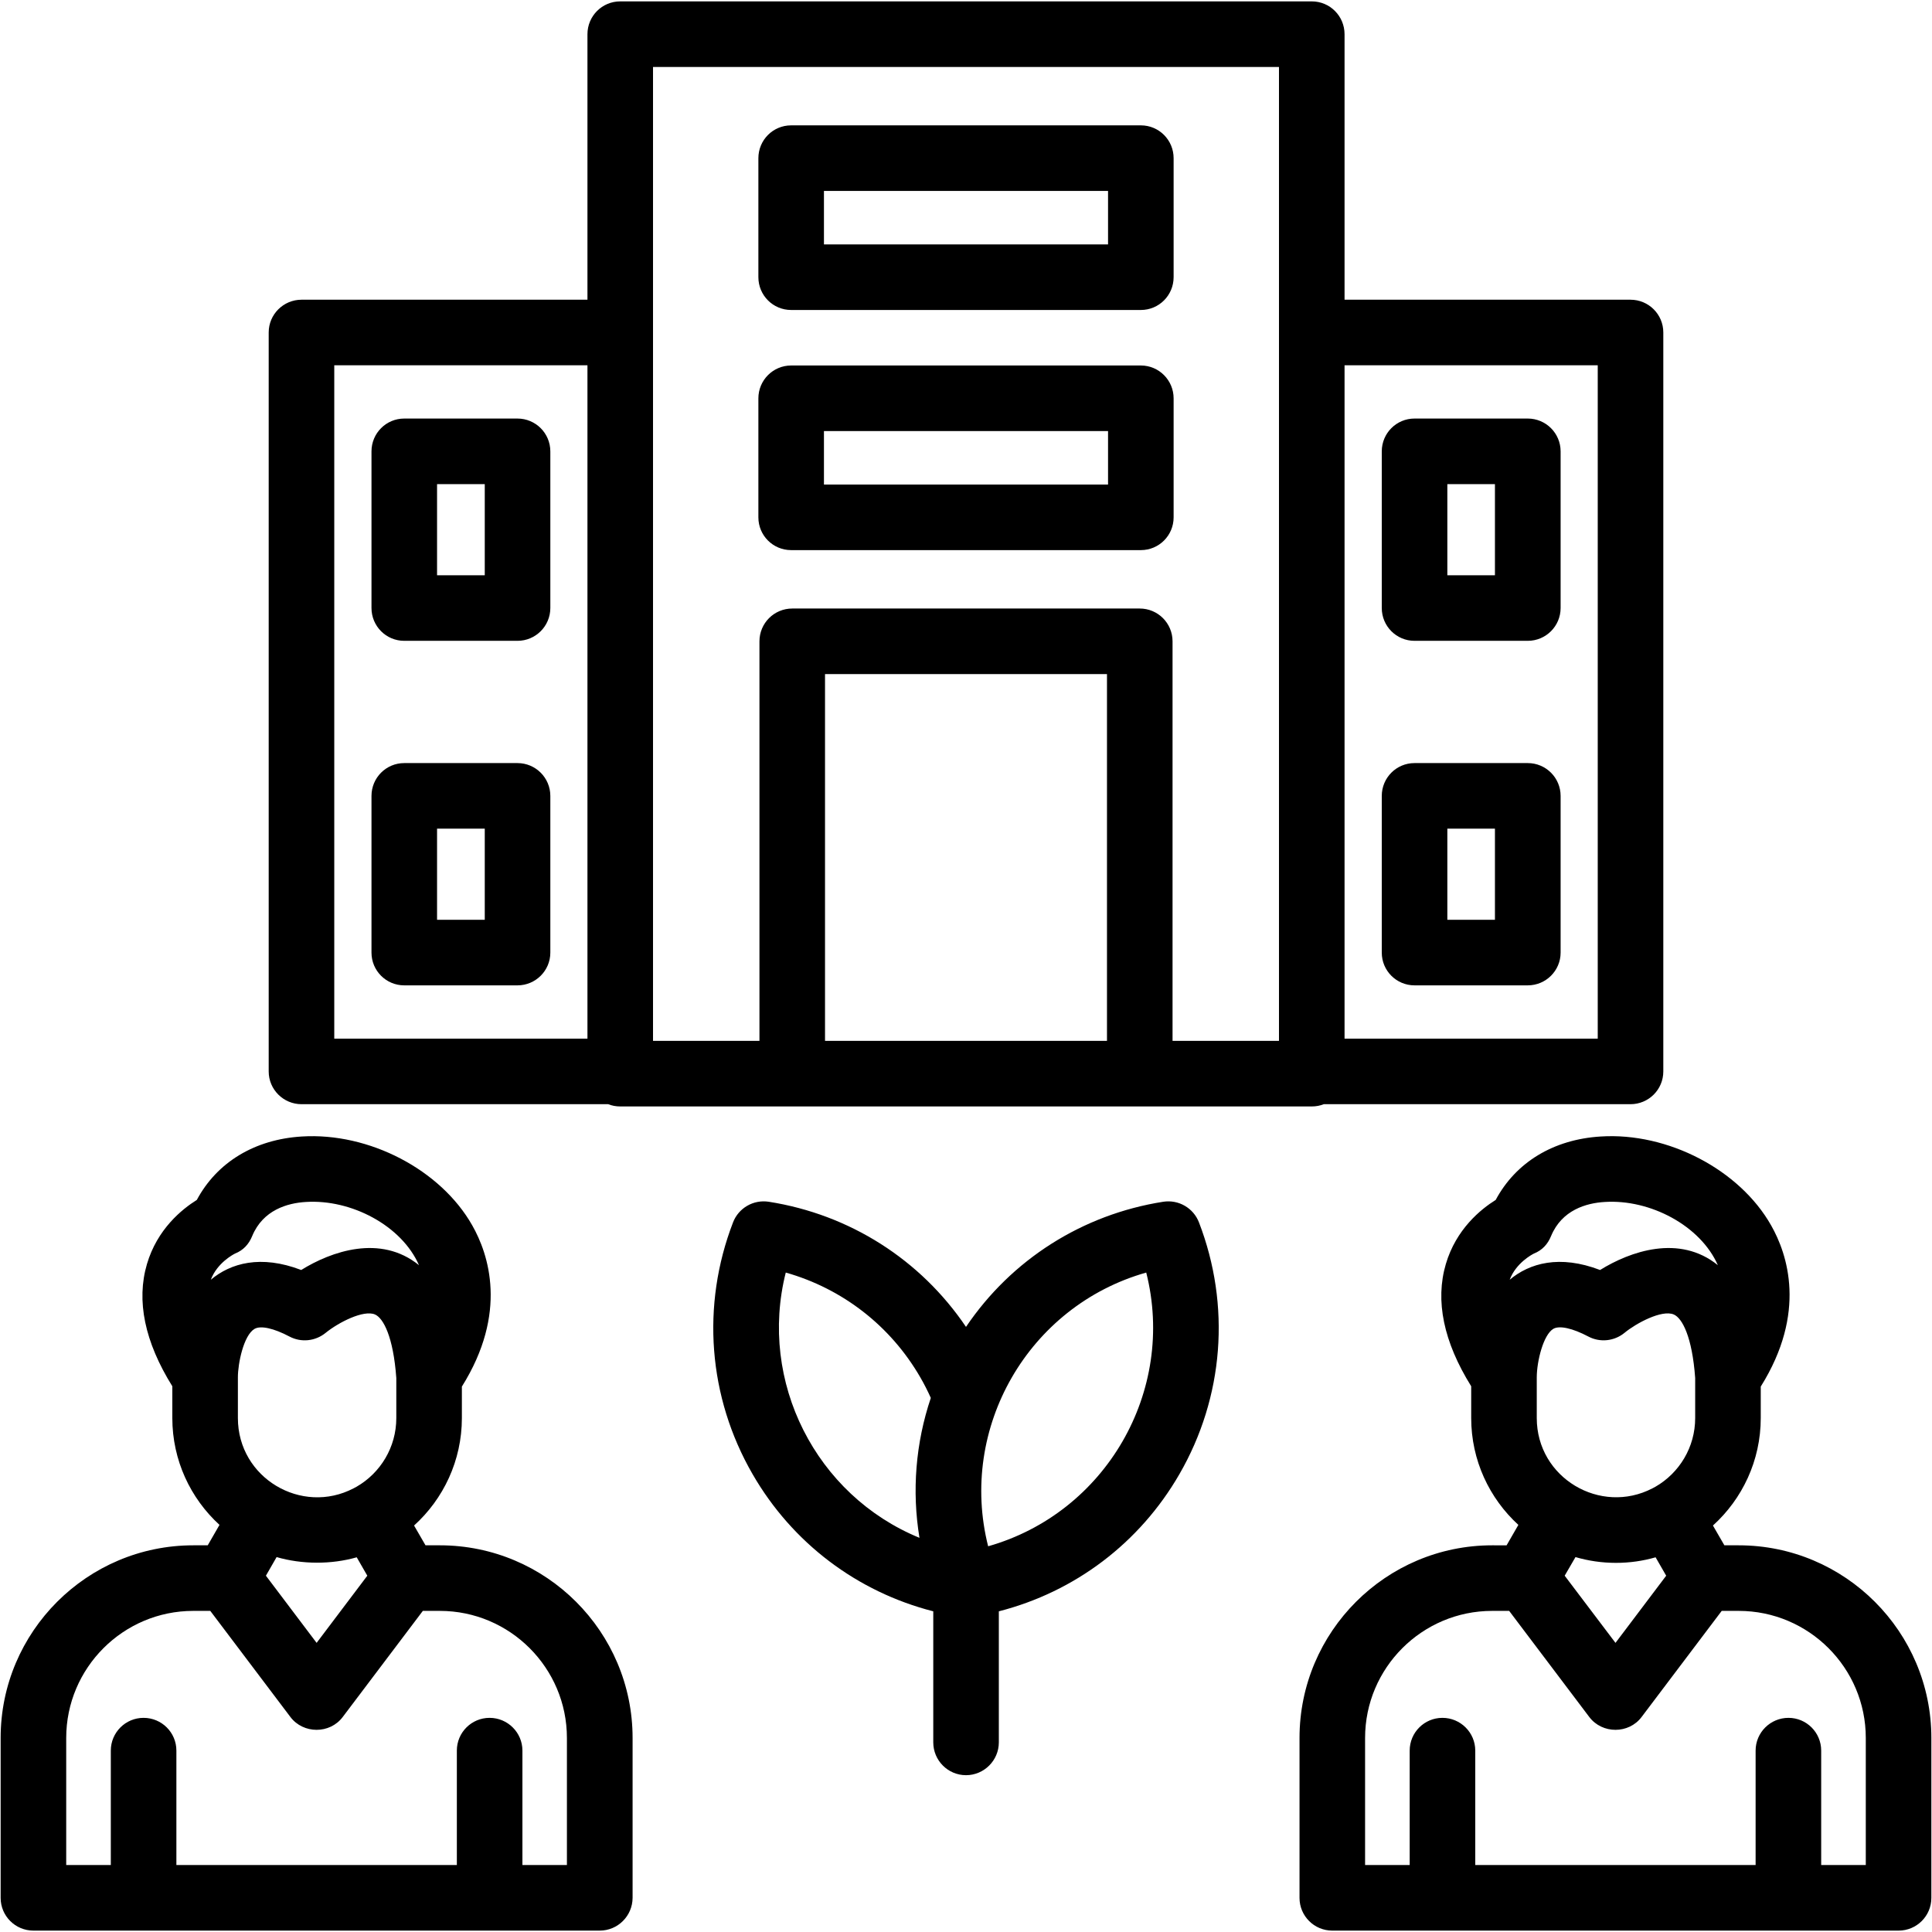
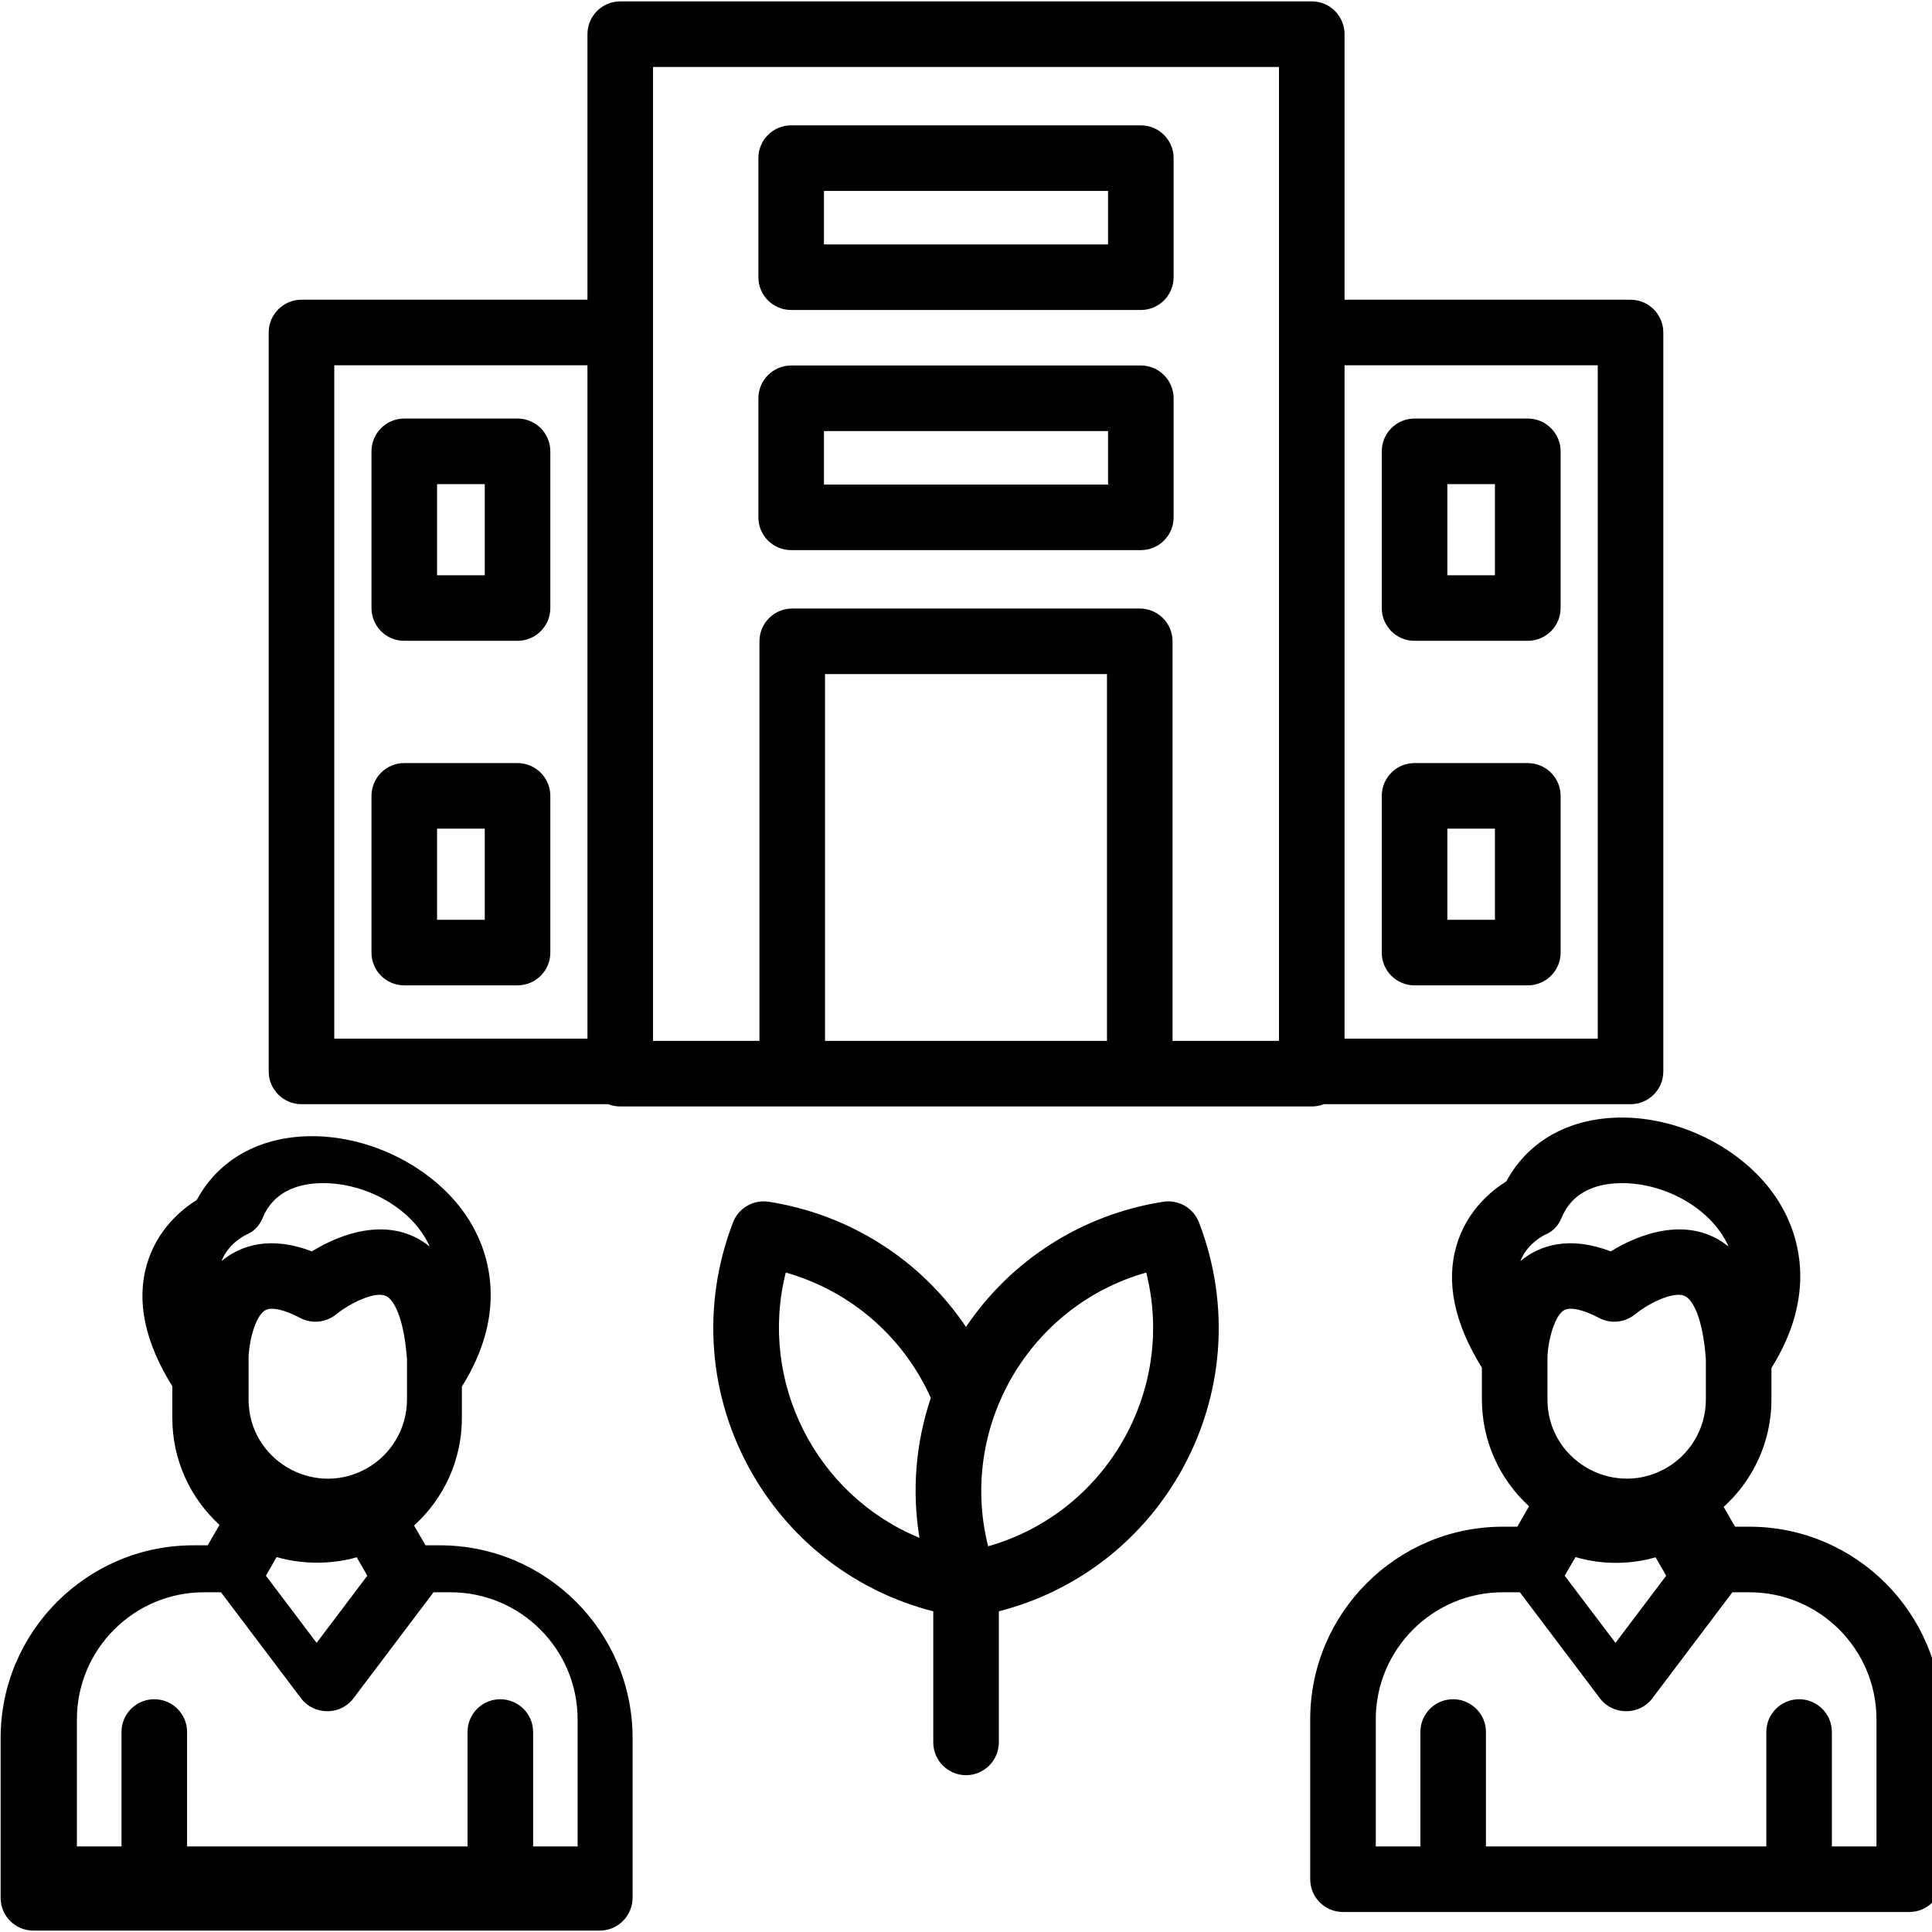
<svg xmlns="http://www.w3.org/2000/svg" clip-rule="evenodd" fill-rule="evenodd" height="512" image-rendering="optimizeQuality" shape-rendering="geometricPrecision" text-rendering="geometricPrecision" viewBox="0 0 18062 18062" width="512">
  <g id="Layer_x0020_1">
-     <path d="m15107 14611c-131 0-258-19-378-54l-101 174 475 628 474-628-99-172c-118 34-242 52-371 52zm-2843-4267h-6466c-39 0-77-7-112-21h-2867c-169 0-307-137-307-306v-6909c0-169 138-306 307-306h2673v-2482c0-170 137-307 306-307h6466c169 0 306 137 306 307v2482h2673c170 0 307 137 307 306v6909c0 169-137 306-307 306h-2867c-35 14-73 21-112 21zm-6772-634v-6295h-2367v6295zm613 21h995v-3735c0-170 137-307 307-307h3248c170 0 307 137 307 307v3735h995v-9105h-5852zm6465-21h2367v-6295h-2367zm-4857 21h2636v-3429h-2636zm1318 6865c-169 0-306-138-306-307v-1225c-712-182-1318-639-1689-1282-416-720-482-1578-183-2354 52-135 191-215 334-193 757 119 1419 541 1844 1170 425-629 1087-1051 1844-1170 143-22 282 58 334 193 299 776 233 1634-183 2354-371 643-977 1100-1688 1282v1225c0 169-138 307-307 307zm-4193-10605h-1059c-169 0-306-137-306-307v-1464c0-170 137-307 306-307h1059c169 0 307 137 307 307v1464c0 170-138 307-307 307zm-752-613h446v-852h-446zm752 3834h-1059c-169 0-306-137-306-306v-1465c0-170 137-307 306-307h1059c169 0 307 137 307 307v1465c0 169-138 306-307 306zm-752-613h446v-852h-446zm10197-2608h-1059c-169 0-306-137-306-307v-1464c0-170 137-307 306-307h1059c169 0 307 137 307 307v1464c0 170-138 307-307 307zm-752-613h445v-852h-445zm752 3834h-1059c-169 0-306-137-306-306v-1465c0-170 137-307 306-307h1059c169 0 307 137 307 307v1465c0 169-138 306-307 306zm-752-613h445v-852h-445zm-2865-5701h-3270c-169 0-306-137-306-307v-1112c0-170 137-307 306-307h3270c169 0 306 137 306 307v1112c0 170-137 307-306 307zm-2963-613h2656v-500h-2656zm2963 2858h-3270c-169 0-306-137-306-306v-1113c0-169 137-307 306-307h3270c169 0 306 138 306 307v1113c0 169-137 306-306 306zm-2963-613h2656v-500h-2656zm893 9847c-72-438-36-886 106-1308-29-65-62-130-98-192-279-483-729-830-1258-980-257 1019 280 2082 1250 2480zm2120-2480c-1104 313-1757 1454-1478 2559 1100-312 1758-1451 1478-2559zm-5109 6152h-5295c-169 0-306-137-306-306v-1495c0-993 808-1801 1801-1801h135l110-191c-271-248-441-604-441-999v-297c-259-416-338-800-237-1143 96-325 325-511 466-599 188-351 539-566 982-593 628-39 1298 310 1593 831 153 269 336 816-97 1507v294c0 398-173 757-447 1005l107 185h134c994 0 1802 808 1802 1801v1495c-1 169-138 306-307 306zm-3121-3318 474 628 474-628-99-172c-238 68-511 67-749-2zm-1867 2705h417v-1070c0-169 137-306 306-306 170 0 307 137 307 306v1070h2622v-1070c0-169 137-306 306-306s307 137 307 306v1070h416v-1188c0-655-533-1188-1188-1188h-159l-749 992c-120 160-368 160-489 0l-749-992h-159c-655 0-1188 533-1188 1188zm2687-3522 28-15c222-128 371-368 371-642v-374c-28-386-121-560-199-594-106-46-340 73-462 172-96 78-229 92-338 34-148-78-270-105-327-71-101 60-155 321-155 452v381c0 561 596 911 1082 657zm10779 533 110-191c-271-248-441-604-441-999v-297c-259-416-338-800-237-1143 96-325 325-511 466-599 188-351 539-566 982-593 627-40 1298 310 1593 831 153 269 336 815-97 1507v294c0 398-173 757-447 1005l107 185h134c993 0 1801 808 1801 1801v1495c0 169-137 306-306 306h-5295c-169 0-306-137-306-306v-1495c0-993 808-1801 1801-1801zm-1323 2989h417v-1070c0-169 137-306 306-306s307 137 307 306v1070h2621v-1070c0-169 138-306 307-306s306 137 306 306v1070h417v-1188c0-655-533-1188-1188-1188h-159l-749 992c-120 160-368 160-489 0l-749-992h-159c-655 0-1188 533-1188 1188zm2687-3522 28-15c222-128 371-368 371-642v-374c-28-386-121-560-200-594-112-48-355 84-460 171-96 79-230 93-339 35-148-78-270-105-327-72-94 56-154 303-155 451v383c0 561 596 910 1082 657zm-1335-1950c185-155 466-236 845-91 280-174 741-337 1101-45-162-369-632-618-1057-591-173 10-401 75-502 318-31 77-84 134-160 164-18 9-168 88-227 245zm-12143 0c185-155 466-236 845-91 280-174 741-337 1101-45-161-369-632-618-1057-591-173 10-401 75-502 318-31 77-84 134-160 164-18 9-168 88-227 245z" />
+     <path d="m15107 14611c-131 0-258-19-378-54l-101 174 475 628 474-628-99-172c-118 34-242 52-371 52zm-2843-4267h-6466c-39 0-77-7-112-21h-2867c-169 0-307-137-307-306v-6909c0-169 138-306 307-306h2673v-2482c0-170 137-307 306-307h6466c169 0 306 137 306 307v2482h2673c170 0 307 137 307 306v6909c0 169-137 306-307 306h-2867c-35 14-73 21-112 21zm-6772-634v-6295h-2367v6295zm613 21h995v-3735c0-170 137-307 307-307h3248c170 0 307 137 307 307v3735h995v-9105h-5852zm6465-21h2367v-6295h-2367zm-4857 21h2636v-3429h-2636zm1318 6865c-169 0-306-138-306-307v-1225c-712-182-1318-639-1689-1282-416-720-482-1578-183-2354 52-135 191-215 334-193 757 119 1419 541 1844 1170 425-629 1087-1051 1844-1170 143-22 282 58 334 193 299 776 233 1634-183 2354-371 643-977 1100-1688 1282v1225c0 169-138 307-307 307zm-4193-10605h-1059c-169 0-306-137-306-307v-1464c0-170 137-307 306-307h1059c169 0 307 137 307 307v1464c0 170-138 307-307 307zm-752-613h446v-852h-446zm752 3834h-1059c-169 0-306-137-306-306v-1465c0-170 137-307 306-307h1059c169 0 307 137 307 307v1465c0 169-138 306-307 306zm-752-613h446v-852h-446zm10197-2608h-1059c-169 0-306-137-306-307v-1464c0-170 137-307 306-307h1059c169 0 307 137 307 307v1464c0 170-138 307-307 307zm-752-613h445v-852h-445zm752 3834h-1059c-169 0-306-137-306-306v-1465c0-170 137-307 306-307h1059c169 0 307 137 307 307v1465c0 169-138 306-307 306zm-752-613h445v-852h-445zm-2865-5701h-3270c-169 0-306-137-306-307v-1112c0-170 137-307 306-307h3270c169 0 306 137 306 307v1112c0 170-137 307-306 307zm-2963-613h2656v-500h-2656zm2963 2858h-3270c-169 0-306-137-306-306v-1113c0-169 137-307 306-307h3270c169 0 306 138 306 307v1113c0 169-137 306-306 306zm-2963-613h2656v-500h-2656zm893 9847c-72-438-36-886 106-1308-29-65-62-130-98-192-279-483-729-830-1258-980-257 1019 280 2082 1250 2480zm2120-2480c-1104 313-1757 1454-1478 2559 1100-312 1758-1451 1478-2559zm-5109 6152h-5295c-169 0-306-137-306-306v-1495c0-993 808-1801 1801-1801h135l110-191c-271-248-441-604-441-999v-297c-259-416-338-800-237-1143 96-325 325-511 466-599 188-351 539-566 982-593 628-39 1298 310 1593 831 153 269 336 816-97 1507v294c0 398-173 757-447 1005l107 185h134c994 0 1802 808 1802 1801v1495c-1 169-138 306-307 306zm-3121-3318 474 628 474-628-99-172c-238 68-511 67-749-2m-1867 2705h417v-1070c0-169 137-306 306-306 170 0 307 137 307 306v1070h2622v-1070c0-169 137-306 306-306s307 137 307 306v1070h416v-1188c0-655-533-1188-1188-1188h-159l-749 992c-120 160-368 160-489 0l-749-992h-159c-655 0-1188 533-1188 1188zm2687-3522 28-15c222-128 371-368 371-642v-374c-28-386-121-560-199-594-106-46-340 73-462 172-96 78-229 92-338 34-148-78-270-105-327-71-101 60-155 321-155 452v381c0 561 596 911 1082 657zm10779 533 110-191c-271-248-441-604-441-999v-297c-259-416-338-800-237-1143 96-325 325-511 466-599 188-351 539-566 982-593 627-40 1298 310 1593 831 153 269 336 815-97 1507v294c0 398-173 757-447 1005l107 185h134c993 0 1801 808 1801 1801v1495c0 169-137 306-306 306h-5295c-169 0-306-137-306-306v-1495c0-993 808-1801 1801-1801zm-1323 2989h417v-1070c0-169 137-306 306-306s307 137 307 306v1070h2621v-1070c0-169 138-306 307-306s306 137 306 306v1070h417v-1188c0-655-533-1188-1188-1188h-159l-749 992c-120 160-368 160-489 0l-749-992h-159c-655 0-1188 533-1188 1188zm2687-3522 28-15c222-128 371-368 371-642v-374c-28-386-121-560-200-594-112-48-355 84-460 171-96 79-230 93-339 35-148-78-270-105-327-72-94 56-154 303-155 451v383c0 561 596 910 1082 657zm-1335-1950c185-155 466-236 845-91 280-174 741-337 1101-45-162-369-632-618-1057-591-173 10-401 75-502 318-31 77-84 134-160 164-18 9-168 88-227 245zm-12143 0c185-155 466-236 845-91 280-174 741-337 1101-45-161-369-632-618-1057-591-173 10-401 75-502 318-31 77-84 134-160 164-18 9-168 88-227 245z" />
  </g>
</svg>